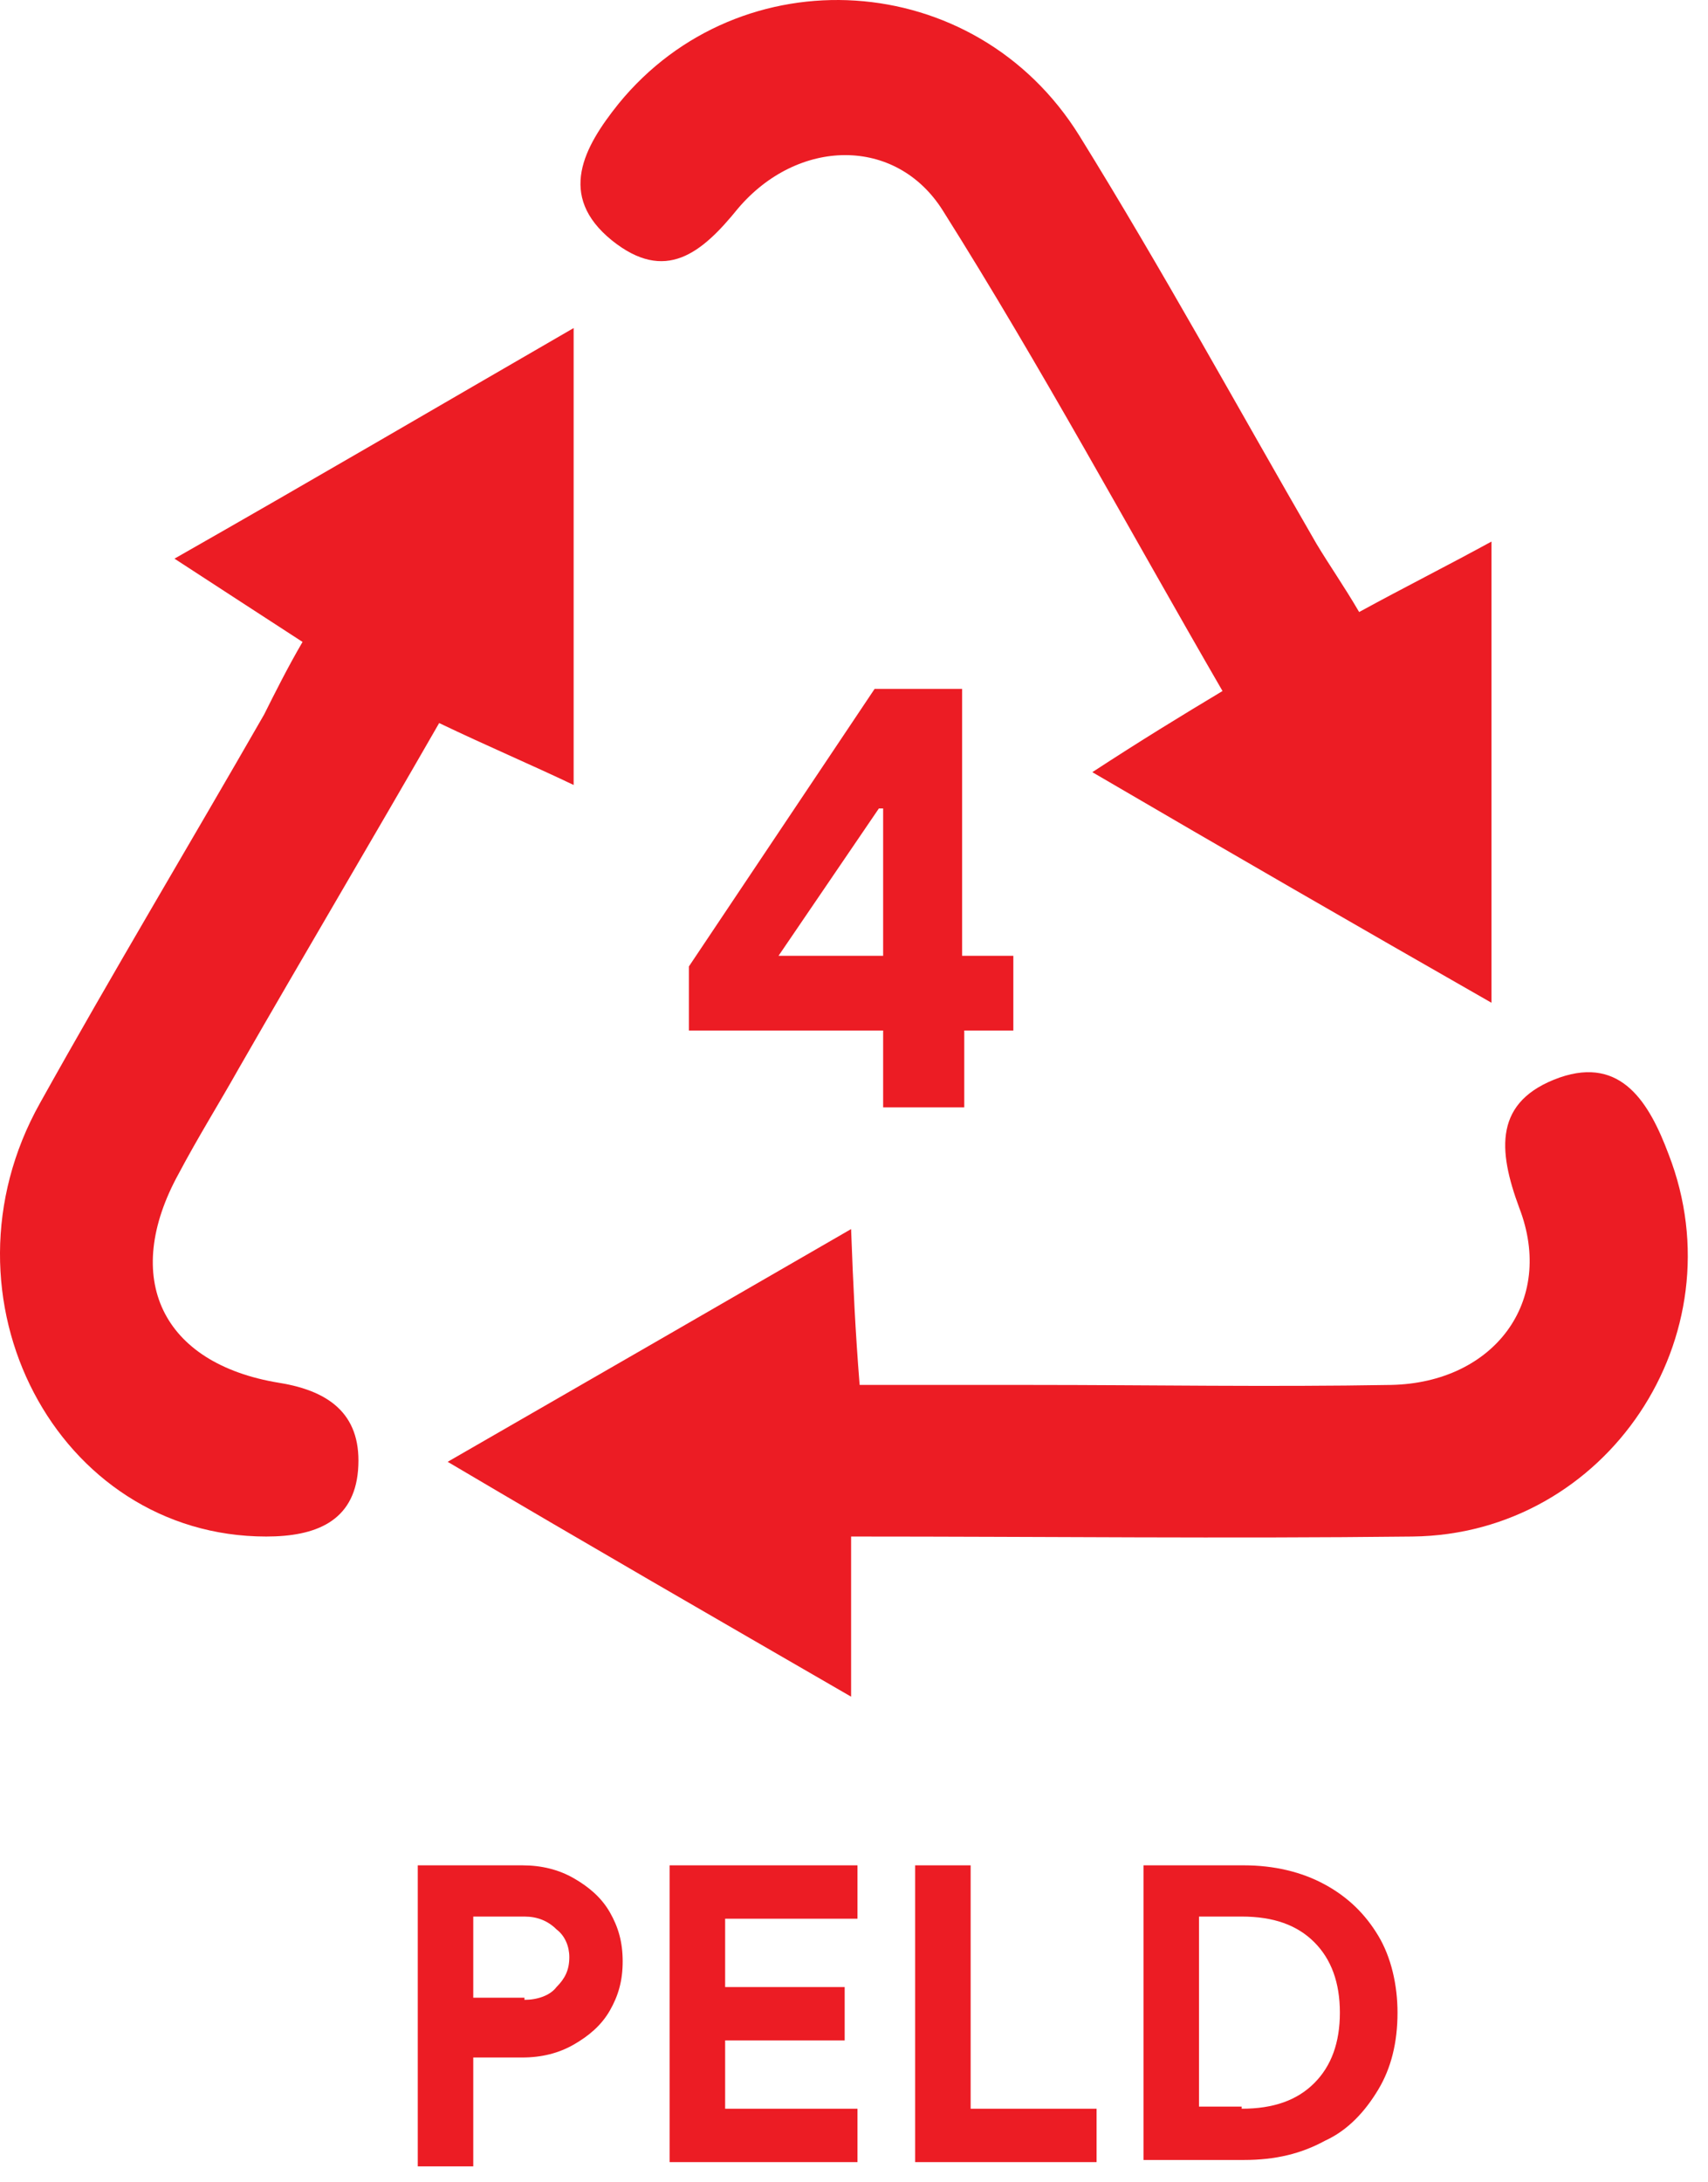
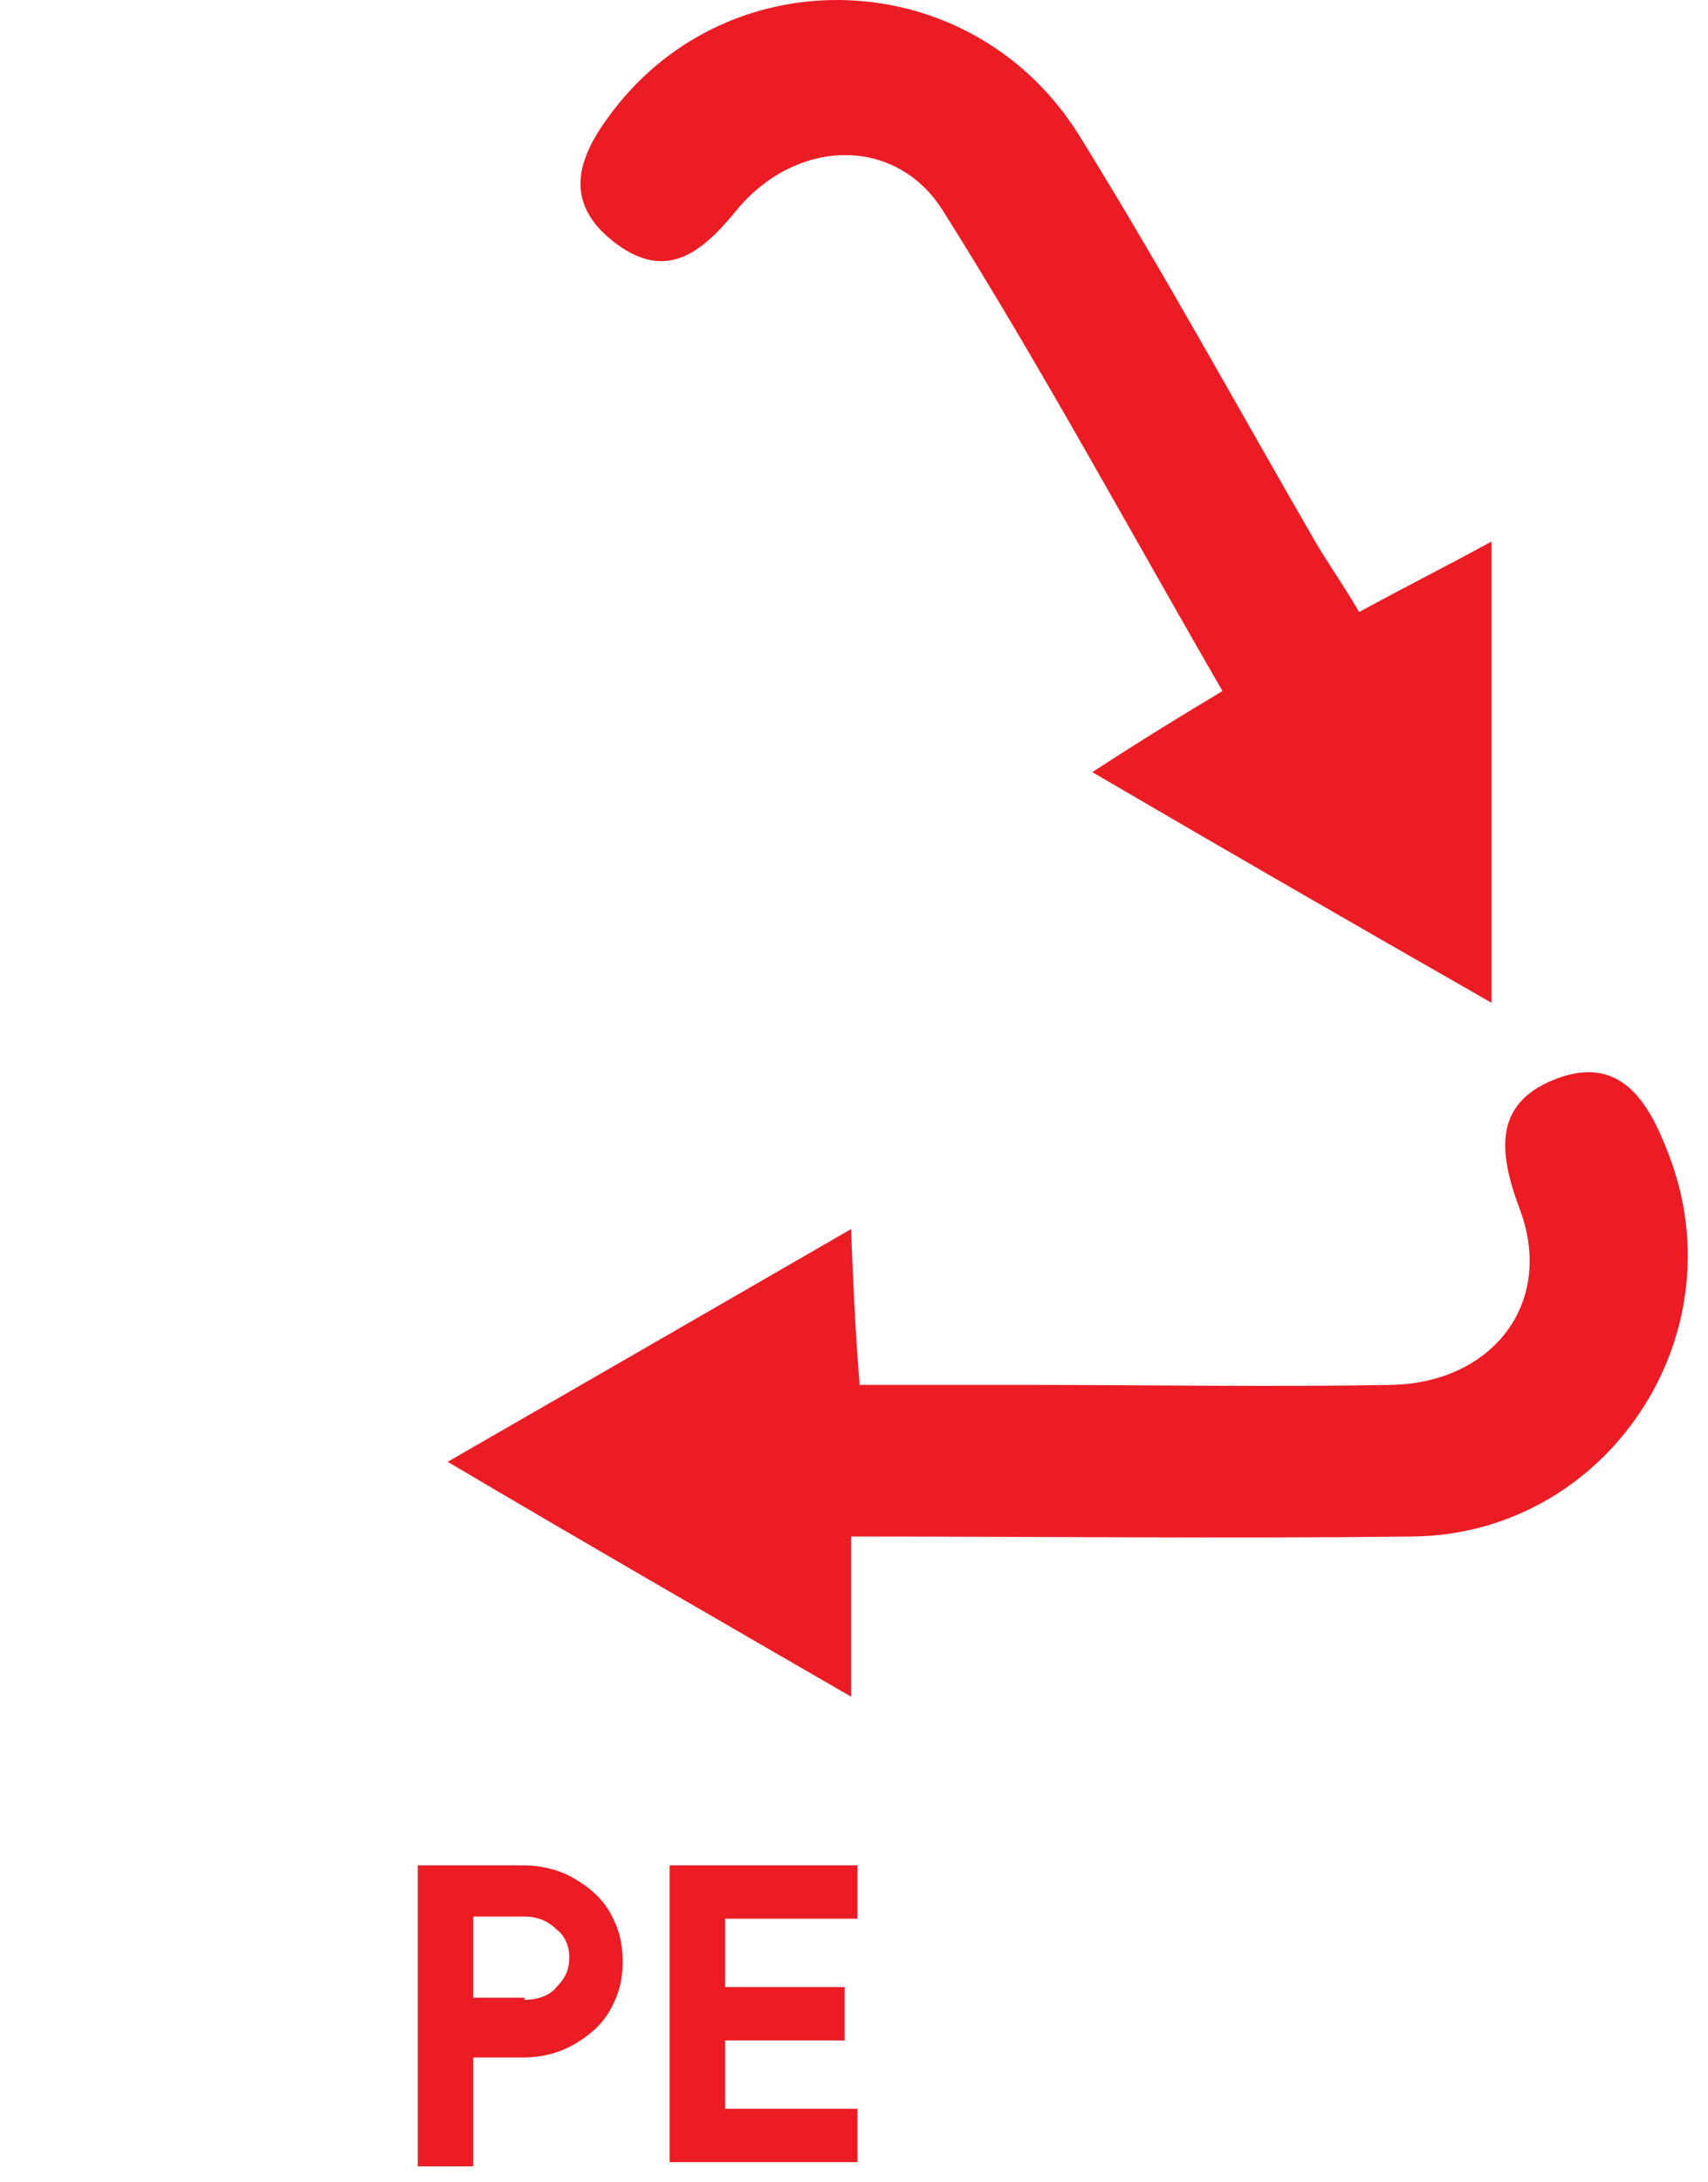
<svg xmlns="http://www.w3.org/2000/svg" width="83" height="106" viewBox="0 0 83 106" fill="none">
  <path d="M20.301 90.623H25.384C26.317 90.623 27.147 90.831 27.873 91.245C28.599 91.66 29.221 92.179 29.636 92.905C30.051 93.631 30.259 94.357 30.259 95.291C30.259 96.224 30.051 96.951 29.636 97.677C29.221 98.403 28.599 98.921 27.873 99.336C27.147 99.751 26.317 99.959 25.384 99.959H22.998V105.249H20.301V90.623ZM25.487 97.158C26.11 97.158 26.732 96.951 27.043 96.536C27.458 96.121 27.666 95.706 27.666 95.083C27.666 94.565 27.458 94.046 27.043 93.735C26.628 93.32 26.11 93.112 25.487 93.112H22.998V97.054H25.487V97.158Z" fill="#EC1C24" />
  <path d="M32.541 90.623H41.669V93.216H35.238V96.536H41.047V99.129H35.238V102.448H41.669V105.041H32.541V90.623Z" fill="#EC1C24" />
-   <path d="M44.471 90.623H47.168V102.448H53.288V105.041H44.471V90.623Z" fill="#EC1C24" />
-   <path d="M55.568 90.623H60.444C61.896 90.623 63.244 90.934 64.385 91.557C65.526 92.179 66.356 93.009 66.978 94.046C67.601 95.083 67.912 96.432 67.912 97.78C67.912 99.233 67.601 100.477 66.978 101.515C66.356 102.552 65.526 103.485 64.385 104.004C63.244 104.626 62 104.938 60.444 104.938H55.568V90.623ZM60.34 102.448C61.896 102.448 63.037 102.033 63.867 101.203C64.697 100.374 65.111 99.233 65.111 97.78C65.111 96.328 64.697 95.187 63.867 94.357C63.037 93.528 61.896 93.112 60.34 93.112H58.265V102.344H60.34V102.448Z" fill="#EC1C24" />
-   <path d="M42.916 50.065H33.477V46.953L42.501 33.469H46.754V46.435H49.243V50.065H46.858V53.8H42.916V50.065ZM42.916 46.435V39.278H42.708L37.833 46.435H42.916Z" fill="#EC1C24" />
-   <path d="M14.702 31.187C12.627 29.838 10.864 28.697 8.478 27.141C15.221 23.303 21.237 19.776 27.876 15.938C27.876 23.718 27.876 30.668 27.876 38.136C25.697 37.099 23.727 36.269 21.341 35.128C18.125 40.73 14.806 46.331 11.59 51.932C10.657 53.592 9.619 55.252 8.686 57.015C5.885 62.098 7.856 66.247 13.561 67.181C16.154 67.596 17.607 68.84 17.399 71.433C17.192 73.923 15.325 74.649 12.939 74.649C2.773 74.649 -3.347 63.031 1.943 53.592C5.47 47.265 9.204 41.041 12.835 34.713C13.354 33.676 13.976 32.431 14.702 31.187Z" fill="#EC1C24" />
  <path d="M66.047 29.734C68.329 28.489 70.196 27.556 72.478 26.311C72.478 33.883 72.478 40.937 72.478 48.717C65.943 44.982 59.823 41.456 53.081 37.514C55.466 35.958 57.334 34.817 59.408 33.572C54.844 25.689 50.591 17.805 45.819 10.233C43.538 6.603 38.766 6.706 35.862 10.129C34.098 12.308 32.335 13.76 29.742 11.685C27.045 9.507 28.393 7.121 30.053 5.047C35.965 -2.214 47.376 -1.592 52.458 6.603C56.504 13.137 60.134 19.776 63.972 26.415C64.594 27.452 65.321 28.489 66.047 29.734Z" fill="#EC1C24" />
  <path d="M41.359 74.649C41.359 77.346 41.359 79.421 41.359 82.429C34.72 78.591 28.6 75.064 21.754 71.019C28.6 67.077 34.72 63.55 41.359 59.712C41.462 62.513 41.566 64.691 41.774 67.284C44.574 67.284 47.375 67.284 50.072 67.284C55.881 67.284 61.69 67.388 67.602 67.284C72.581 67.181 75.589 63.239 73.826 58.675C72.789 55.874 72.581 53.488 75.797 52.347C78.805 51.31 80.153 53.592 81.087 56.082C84.51 64.898 78.079 74.545 68.639 74.649C59.615 74.753 50.798 74.649 41.359 74.649Z" fill="#EC1C24" />
</svg>